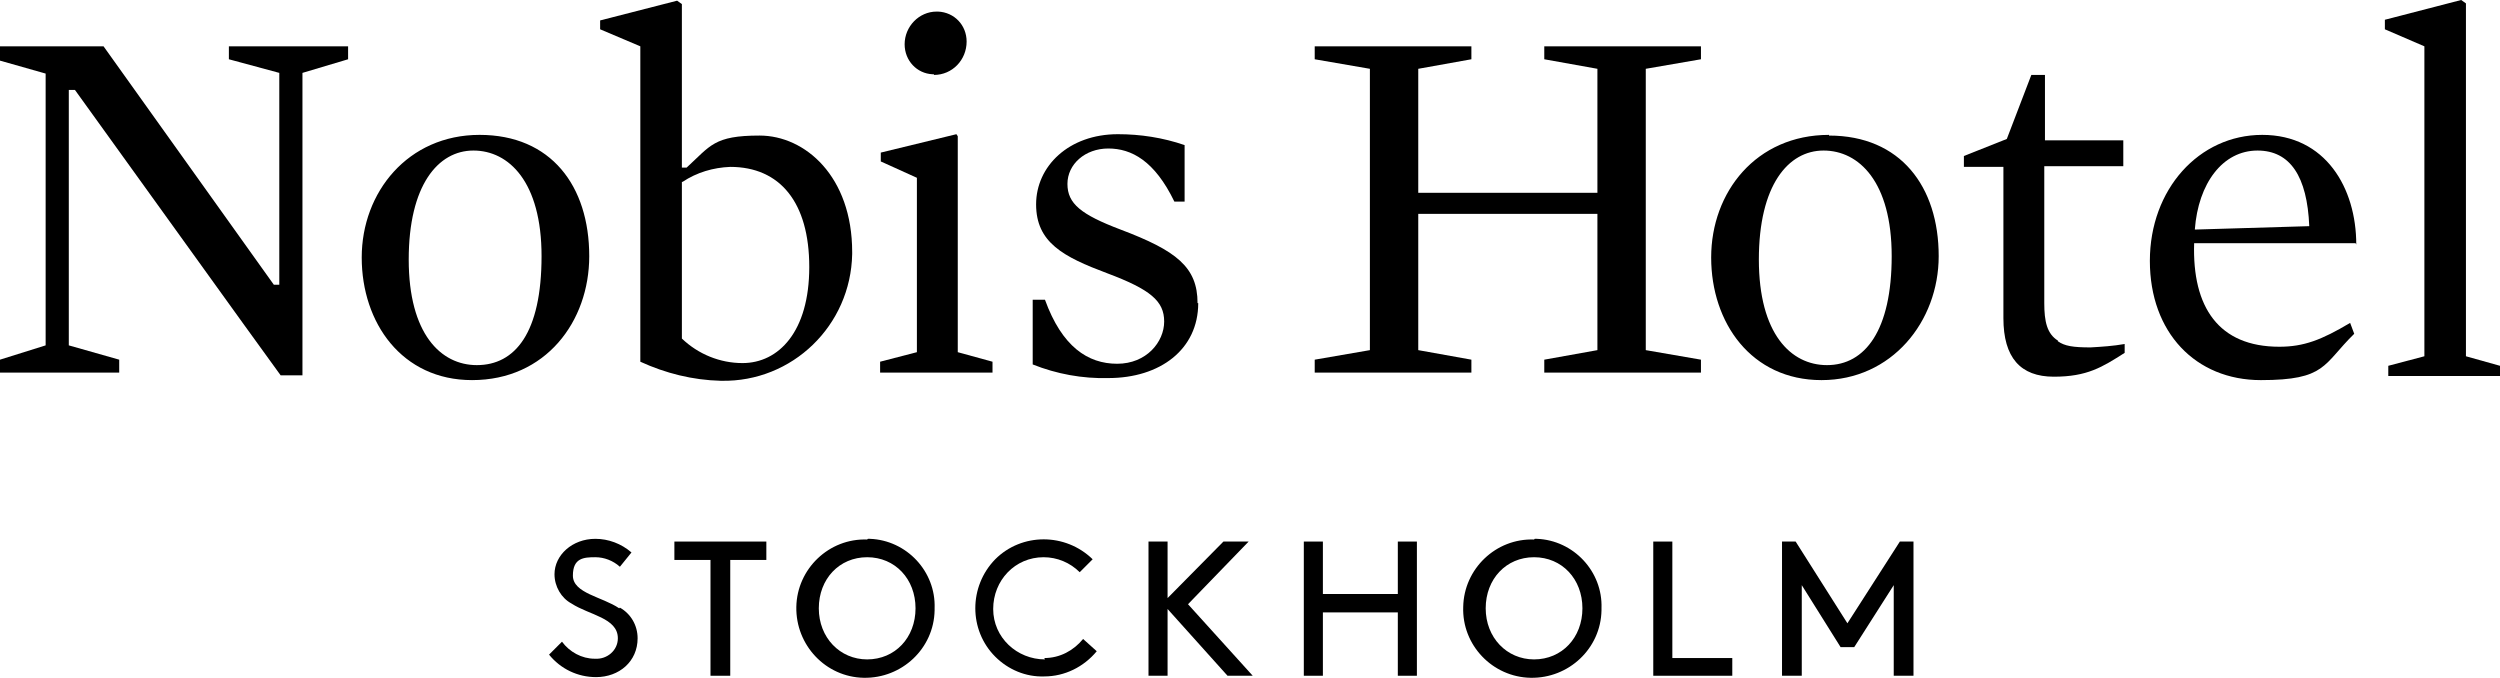
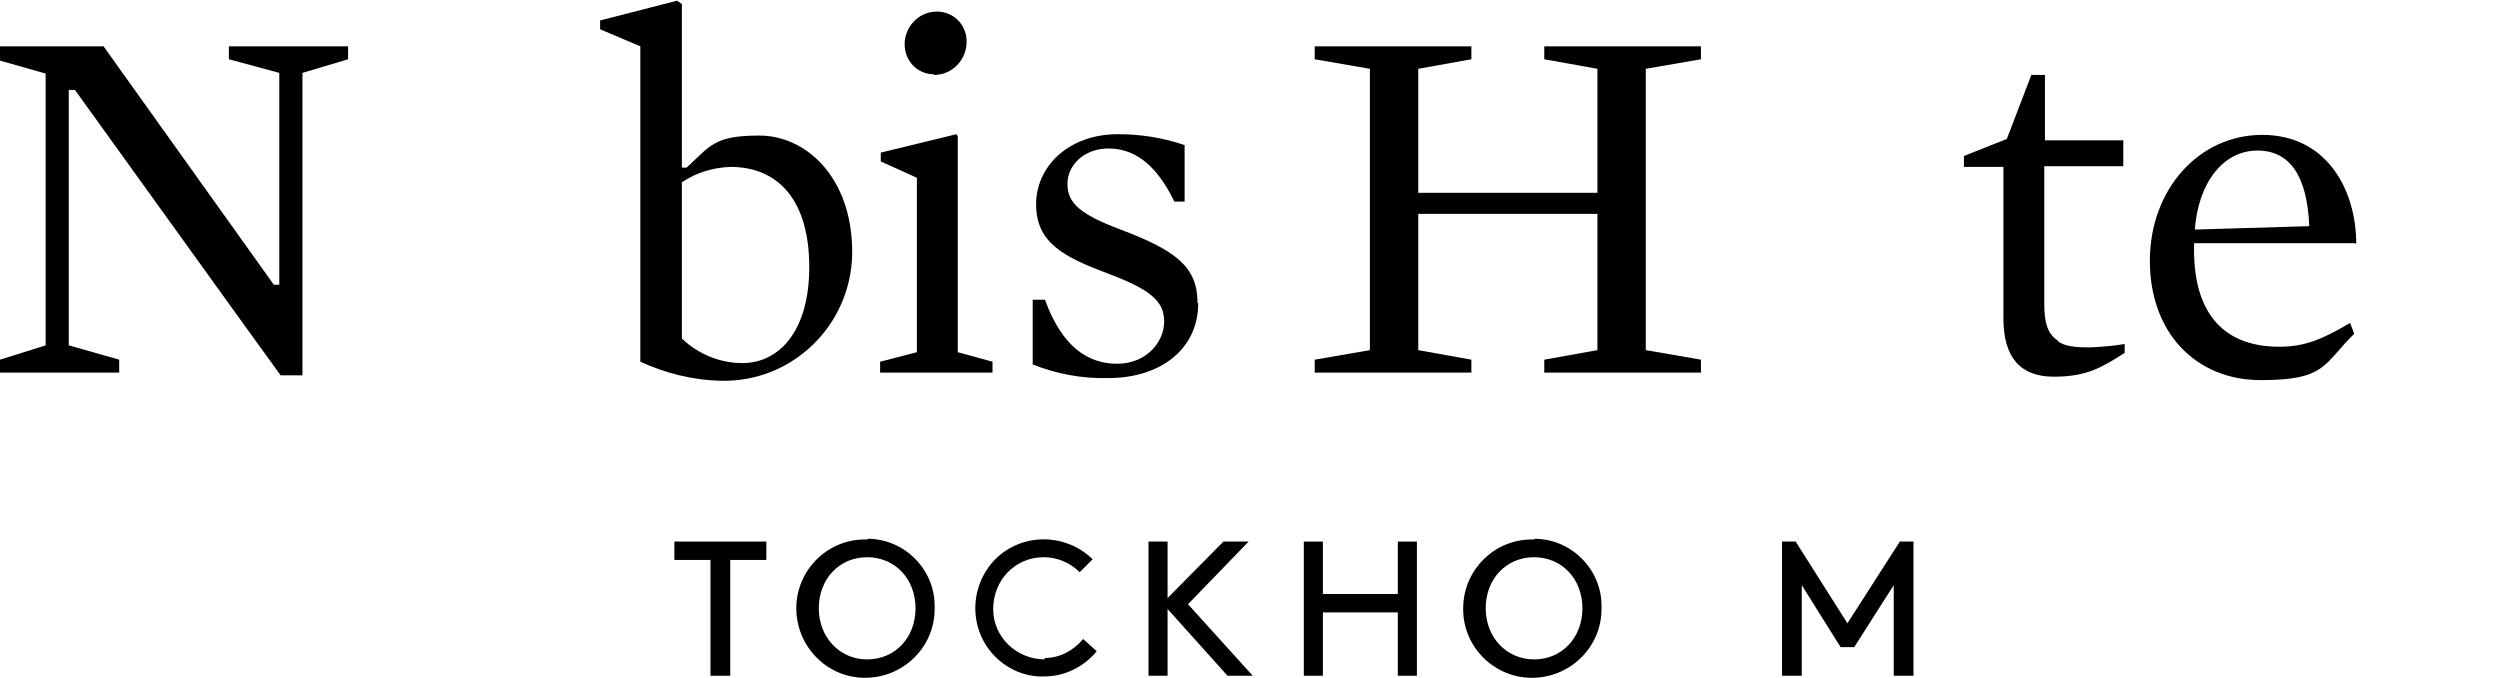
<svg xmlns="http://www.w3.org/2000/svg" id="Lager_1" viewBox="0 0 367 99.5">
  <g id="Lager_2">
    <g id="Lager_1-2">
-       <path d="M90.9,89.3c-2.5-1.7-6.8-2.2-6.8-4.8s1.6-2.7,3.3-2.7c1.3,0,2.6.5,3.6,1.4l1.7-2.1c-1.5-1.3-3.4-2-5.3-2-3.4,0-6,2.4-6,5.2,0,1.8,1,3.5,2.5,4.3,2.6,1.7,6.8,2.1,6.8,5.1,0,1.8-1.6,3.1-3.3,3,0,0,0,0-.1,0-1.9,0-3.7-1-4.8-2.5l-1.9,1.9c1.7,2.1,4.2,3.3,6.9,3.3,3.4,0,6.1-2.3,6.1-5.7,0-1.9-1-3.6-2.6-4.5Z" />
      <polygon points="99 82.2 104.3 82.2 104.3 99.2 107.2 99.2 107.2 82.2 112.5 82.2 112.5 79.5 99 79.5 99 82.2" />
      <path d="M127.3,79.2c-5.6-.2-10.3,4.3-10.4,9.9s4.3,10.3,9.9,10.4,10.3-4.3,10.4-9.9c0,0,0-.2,0-.3.2-5.4-4.1-10-9.5-10.2-.1,0-.2,0-.3,0ZM127.3,96.8c-4,0-7.1-3.2-7.1-7.5s3-7.5,7.1-7.5,7.1,3.2,7.1,7.5-3,7.5-7.1,7.5Z" />
      <path d="M153.4,96.8c-4.1,0-7.6-3.2-7.6-7.4s3.2-7.6,7.4-7.6h0c2,0,3.9.8,5.3,2.2l1.9-1.9c-4-3.9-10.4-3.9-14.3,0-3.9,4-3.9,10.4,0,14.3,1.9,1.9,4.5,3,7.2,2.9,3,0,5.8-1.4,7.7-3.7l-2-1.8c-1.4,1.7-3.4,2.8-5.7,2.8Z" />
      <polygon points="183.3 79.5 179.6 79.5 171.4 87.8 171.4 79.5 168.6 79.5 168.6 99.2 171.4 99.2 171.4 89.4 180.2 99.2 183.9 99.2 174.4 88.7 183.3 79.5" />
      <polygon points="205.2 87.2 194.2 87.2 194.2 79.5 191.4 79.5 191.4 99.2 194.2 99.2 194.2 89.9 205.2 89.9 205.2 99.2 208 99.2 208 79.5 205.2 79.5 205.2 87.2" />
      <path d="M225.2,79.2c-5.6-.2-10.3,4.3-10.4,9.9-.2,5.6,4.3,10.3,9.9,10.4s10.3-4.3,10.4-9.9c0,0,0-.2,0-.3.2-5.4-4.1-10-9.5-10.2-.1,0-.2,0-.3,0ZM225.2,96.8c-4,0-7.1-3.2-7.1-7.5s3-7.5,7.1-7.5,7.1,3.2,7.1,7.5-3,7.5-7.1,7.5Z" />
-       <polygon points="245.5 79.5 242.7 79.5 242.7 99.2 254.3 99.2 254.3 96.6 245.5 96.6 245.5 79.5" />
      <polygon points="271.2 91.5 263.6 79.5 261.6 79.5 261.6 99.2 264.5 99.2 264.5 85.9 270.2 95 272.2 95 278 85.9 278 99.2 280.9 99.2 280.9 79.5 278.9 79.5 271.2 91.5" />
      <polygon points="216 52.8 208.2 51.4 208.2 31.4 234.5 31.4 234.5 51.4 226.7 52.8 226.7 54.7 249.7 54.7 249.7 52.8 241.6 51.4 241.6 10.1 249.7 8.7 249.7 6.8 226.7 6.8 226.7 8.7 234.5 10.1 234.5 28.3 208.2 28.3 208.2 10.1 216 8.7 216 6.8 193 6.8 193 8.7 201.1 10.1 201.1 51.4 193 52.8 193 54.7 216 54.7 216 52.8" />
-       <path d="M86.5,37.6c0-10.3-5.6-17.8-16.1-17.8s-17.3,8.4-17.3,18,5.9,18,16.2,18c10.8,0,17.2-8.6,17.2-18.2ZM70,53.6c-5.3,0-10-4.6-10-15.5s4.3-16,9.5-16,10,4.6,10,15.5c0,11.3-3.9,16-9.5,16Z" />
      <path d="M137.1,11c2.7,0,4.8-2.2,4.8-4.9,0-2.4-1.8-4.3-4.2-4.4,0,0-.1,0-.2,0-2.6,0-4.7,2.2-4.7,4.8,0,2.4,1.8,4.3,4.1,4.4,0,0,.1,0,.2,0Z" />
      <polygon points="145.7 53.1 140.6 51.7 140.6 20 140.4 19.7 129.3 22.4 129.3 23.7 134.6 26.1 134.6 51.7 129.2 53.1 129.2 54.7 145.7 54.7 145.7 53.1" />
      <polygon points="33.6 8.7 41 10.7 41 41.8 40.2 41.8 20.7 14.5 15.2 6.8 0 6.8 0 8.9 6.7 10.8 6.7 50.7 0 52.8 0 54.7 17.5 54.7 17.5 52.8 10.1 50.7 10.1 13.2 11 13.2 35.7 47.5 41.2 55.1 44.4 55.1 44.4 10.7 51.1 8.7 51.1 6.8 33.6 6.8 33.6 8.7" />
      <path d="M105.9,55.9c10.4.2,19-8.1,19.2-18.6,0-.1,0-.2,0-.3,0-11.1-6.9-17.1-13.6-17.1s-7.2,1.5-10.7,4.7h-.7V.6l-.7-.5-11.3,2.9v1.3l5.9,2.5v46.3c3.7,1.7,7.7,2.7,11.8,2.8ZM100.2,26.7c2.1-1.4,4.5-2.1,7-2.2,7.3,0,11.6,5.2,11.6,14.7s-4.5,14.1-9.8,14.1c-3.3,0-6.5-1.3-8.9-3.6v-23Z" />
-       <polygon points="362 52.3 362 .5 361.3 0 350.1 2.9 350.1 4.3 355.9 6.8 355.9 52.3 350.6 53.7 350.6 55.2 367 55.2 367 53.7 362 52.3" />
      <path d="M302.1,50c-1.6-1-2-2.8-2-5.5v-20.1h11.6v-3.8h-11.5v-9.6h-2l-3.6,9.4-6.3,2.5v1.6h5.8v22.2c0,5.8,2.5,8.6,7.4,8.6s7.1-1.4,10.4-3.5v-1.3c-1.7.3-3.3.4-5,.5-2.6,0-3.8-.2-4.8-.9Z" />
      <path d="M345.9,35.9c0-8.3-4.5-16.1-13.8-16.1s-16.5,8-16.5,18.5,6.7,17.5,16.3,17.5,9.1-2.3,13.7-6.8l-.6-1.6c-4.2,2.5-6.8,3.5-10.4,3.5-8.9,0-12.8-5.8-12.5-15.2h23.7ZM331.4,22.1c4.8,0,7.3,3.8,7.6,11.1l-16.8.5c.5-6.8,4.1-11.6,9.2-11.6Z" />
-       <path d="M268.5,19.8c-10.7,0-17.3,8.4-17.3,18s5.9,18,16.2,18,17.2-8.6,17.2-18.2c0-10.2-5.6-17.7-16.1-17.7ZM268.2,53.6c-5.3,0-10-4.6-10-15.5s4.3-16,9.5-16,10,4.6,10,15.5-3.9,16-9.5,16h0Z" />
      <path d="M175.8,44.5c0-5.3-3.1-7.7-11.3-10.8-5.8-2.2-7.8-3.8-7.8-6.7s2.6-5.2,6-5.2,6.8,1.8,9.7,7.8h1.5v-8.3c-3.2-1.1-6.5-1.6-9.8-1.6-7.2,0-12,4.7-12,10.3s4,7.7,10.4,10.1,8.4,4.1,8.4,7.1-2.6,6.2-6.9,6.2-8.1-2.5-10.6-9.4h-1.8v9.5c3.5,1.4,7.3,2.1,11.1,2,7.6,0,13.2-4.2,13.2-11Z" />
    </g>
  </g>
</svg>